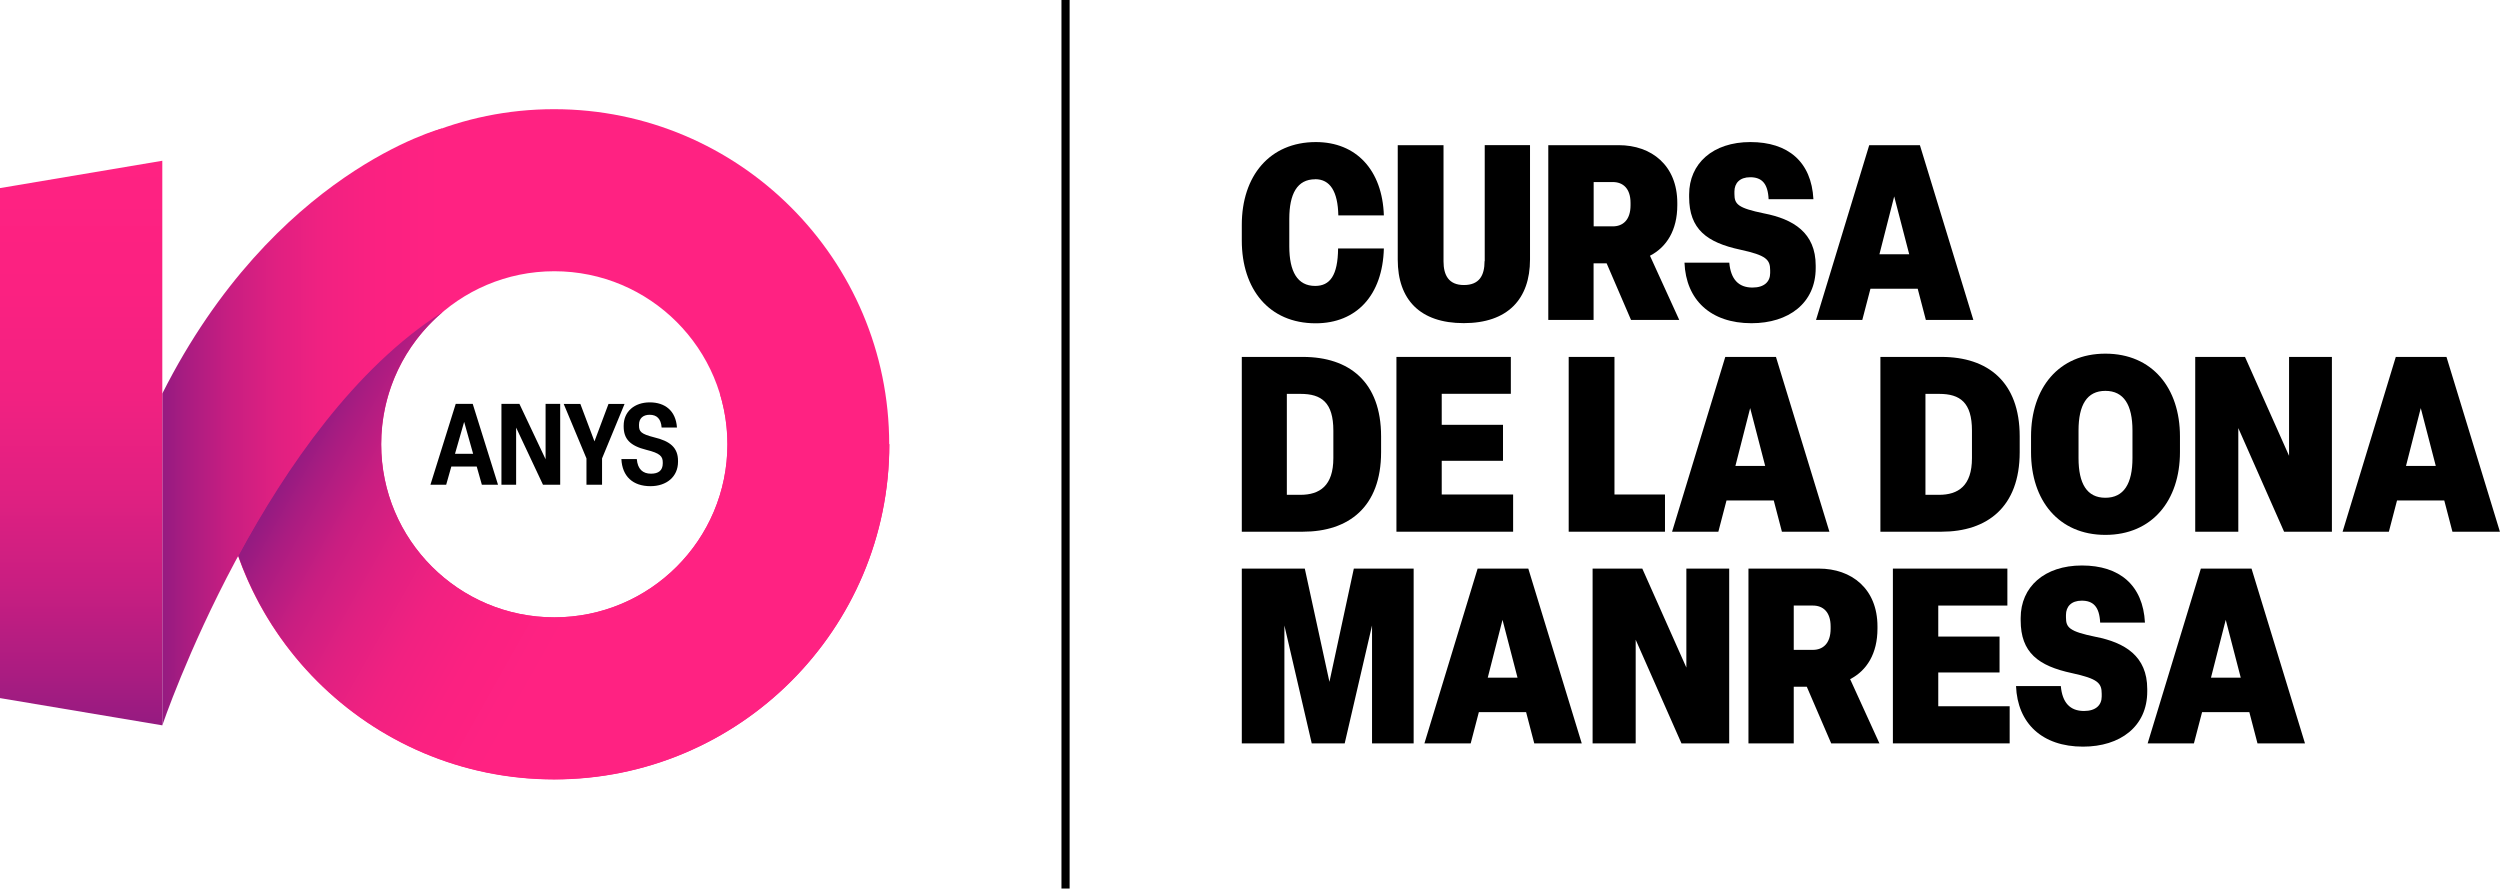
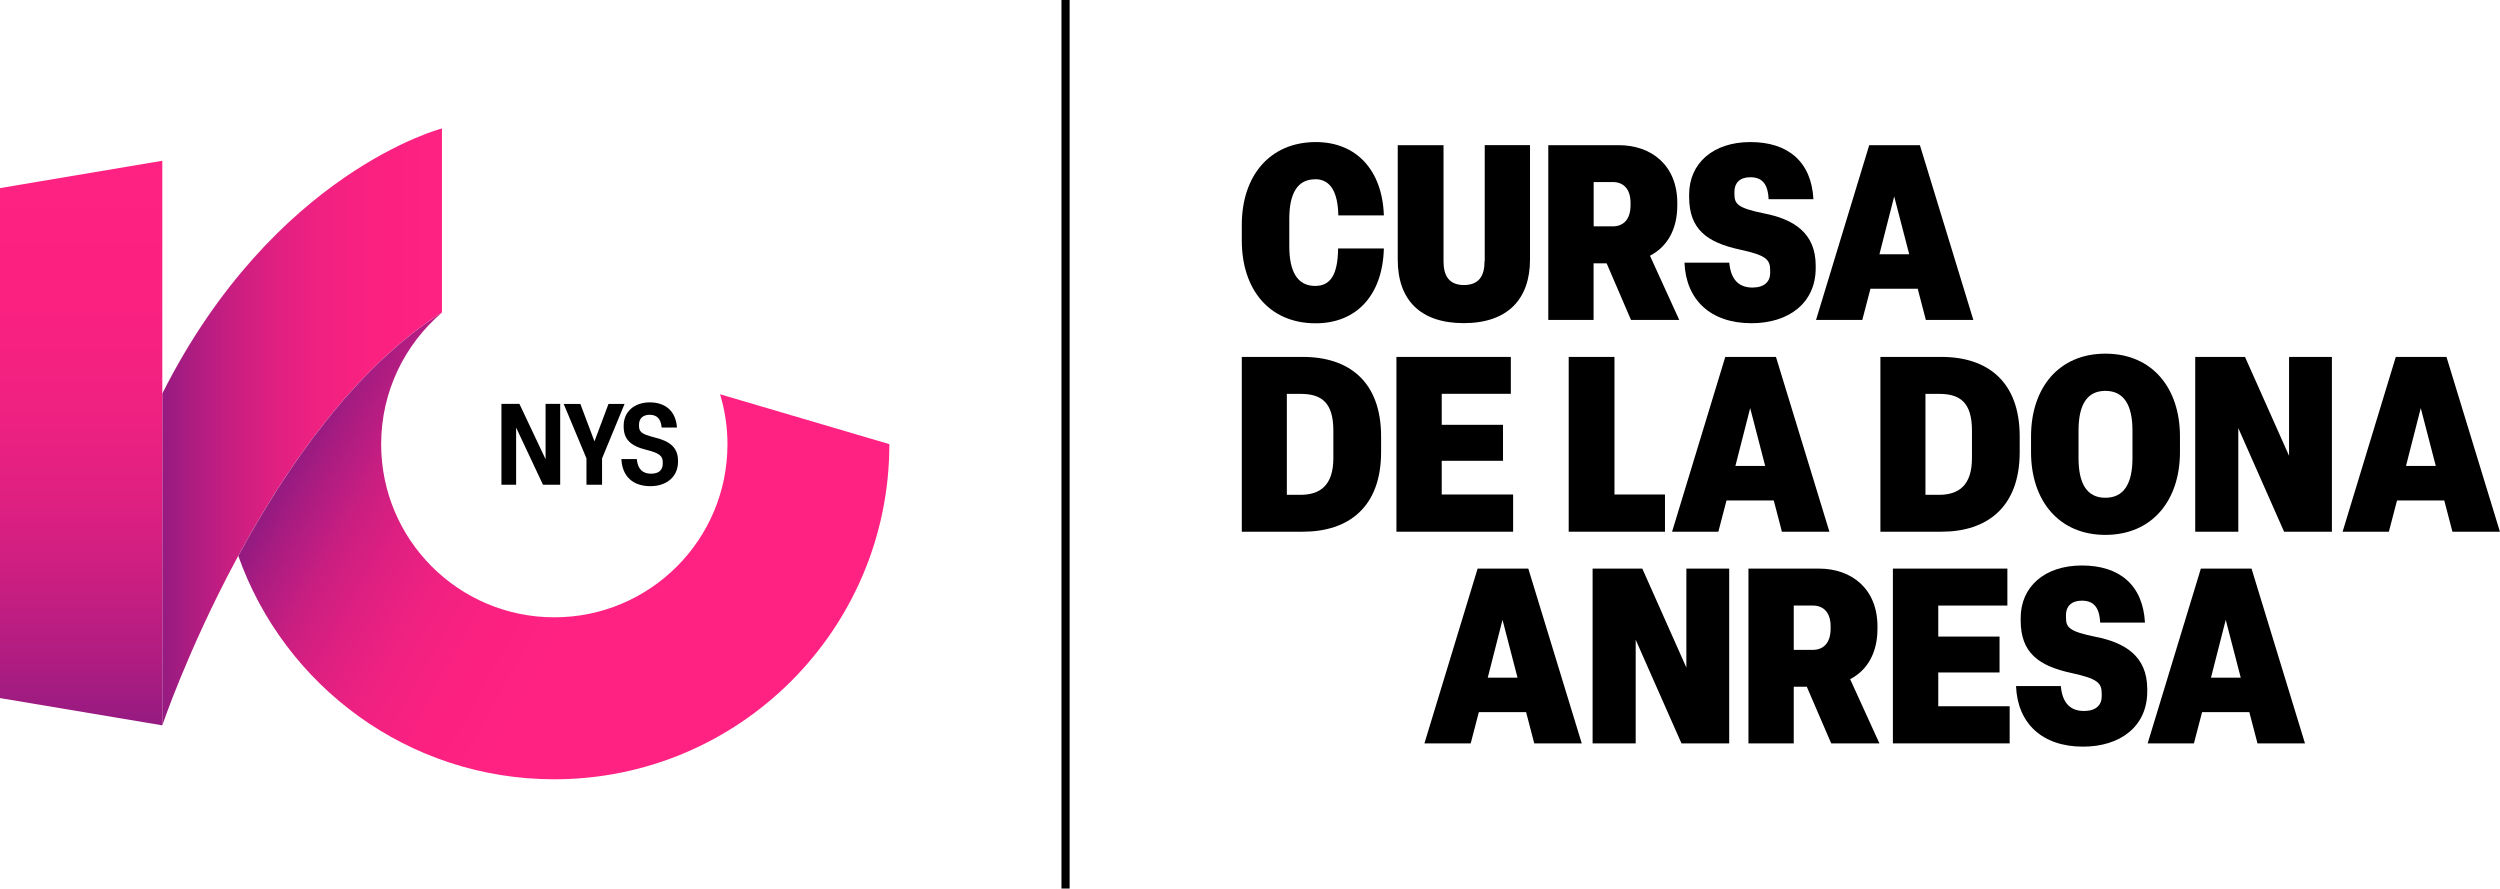
<svg xmlns="http://www.w3.org/2000/svg" id="Capa_1" data-name="Capa 1" viewBox="0 0 306.37 108.89">
  <defs>
    <style>
      .cls-1 {
        fill: url(#Degradado_sin_nombre_118);
      }

      .cls-2 {
        fill: url(#Degradado_sin_nombre_82);
      }

      .cls-3 {
        fill: url(#Degradado_sin_nombre_85);
      }

      .cls-4 {
        fill: #ff2282;
      }
    </style>
    <linearGradient id="Degradado_sin_nombre_82" data-name="Degradado sin nombre 82" x1="54.15" y1="52.32" x2="19.89" y2="52.32" gradientUnits="userSpaceOnUse">
      <stop offset="0" stop-color="#ff2282" />
      <stop offset=".23" stop-color="#fb2181" />
      <stop offset=".42" stop-color="#f12181" />
      <stop offset=".59" stop-color="#e02081" />
      <stop offset=".75" stop-color="#c91e81" />
      <stop offset=".91" stop-color="#aa1c81" />
      <stop offset="1" stop-color="#951b81" />
    </linearGradient>
    <linearGradient id="Degradado_sin_nombre_85" data-name="Degradado sin nombre 85" x1="98.36" y1="83.59" x2="39.58" y2="50.52" gradientUnits="userSpaceOnUse">
      <stop offset=".42" stop-color="#ff2282" />
      <stop offset=".55" stop-color="#fb2181" />
      <stop offset=".66" stop-color="#f12181" />
      <stop offset=".76" stop-color="#e02081" />
      <stop offset=".86" stop-color="#c91e81" />
      <stop offset=".95" stop-color="#aa1c81" />
      <stop offset="1" stop-color="#951b81" />
    </linearGradient>
    <linearGradient id="Degradado_sin_nombre_118" data-name="Degradado sin nombre 118" x1="9.94" y1="19.7" x2="9.94" y2="88.89" gradientUnits="userSpaceOnUse">
      <stop offset="0" stop-color="#ff2282" />
      <stop offset=".23" stop-color="#fb2181" />
      <stop offset=".42" stop-color="#f12181" />
      <stop offset=".59" stop-color="#e02081" />
      <stop offset=".75" stop-color="#c91e81" />
      <stop offset=".91" stop-color="#aa1c81" />
      <stop offset="1" stop-color="#951b81" />
    </linearGradient>
  </defs>
  <rect x="130.08" width="1" height="108.89" />
  <g>
    <g>
      <path d="M161.17,21.96c1.84,0,2.78,1.51,2.84,4.44h5.58c-.18-5.55-3.38-8.99-8.33-8.99-5.67,0-9.08,4.16-9.08,10.14v1.93c0,5.94,3.32,10.14,9.05,10.14,5.01,0,8.21-3.44,8.36-9.17h-5.61c-.03,3.32-1,4.59-2.81,4.59-2.17,0-3.17-1.75-3.17-4.86v-3.35c0-3.08.97-4.86,3.17-4.86Z" />
      <path d="M181.93,32c0,1.78-.66,2.93-2.53,2.93s-2.5-1.21-2.5-2.9v-14.24h-5.61v14.03c0,4.89,2.72,7.78,8.09,7.78s8.12-2.93,8.12-7.81v-14h-5.55v14.21Z" />
      <path d="M205.55,25.15v-.27c0-4.62-3.17-7.09-7.18-7.09h-8.63v21.42h5.55v-6.94h1.6l2.99,6.94h5.91l-3.59-7.87c2.05-1.06,3.35-3.14,3.35-6.19ZM199.82,25.15c0,1.84-.97,2.59-2.17,2.59h-2.35v-5.43h2.35c1.21,0,2.17.75,2.17,2.56v.27Z" />
      <path d="M216.17,26.15c-3.2-.66-3.62-1.12-3.62-2.38v-.3c0-1.03.66-1.75,1.93-1.75,1.39,0,2.17.72,2.26,2.69h5.49c-.24-4.59-3.11-7-7.72-7s-7.51,2.63-7.51,6.43v.3c0,3.95,2.17,5.58,6.28,6.46,3.17.69,3.65,1.21,3.65,2.53v.33c0,1.06-.72,1.78-2.17,1.78-1.72,0-2.66-1.03-2.84-3.05h-5.49c.18,4.56,3.2,7.42,8.21,7.42,4.56,0,7.87-2.47,7.87-6.76v-.3c0-4.04-2.75-5.7-6.34-6.4Z" />
      <path d="M235.29,17.79h-6.22l-6.52,21.42h5.67l1-3.83h5.79l1,3.83h5.82l-6.55-21.42ZM230.32,31.16l1.81-7.09,1.84,7.09h-3.65Z" />
    </g>
    <g>
      <path d="M159.66,43.74h-7.48v21.42h7.48c5.61,0,9.59-3.02,9.59-9.75v-1.93c0-6.7-3.92-9.74-9.59-9.74ZM163.4,56.14c0,3.41-1.69,4.5-4.04,4.5h-1.66v-12.37h1.69c2.56,0,4.01,1.06,4.01,4.5v3.38Z" />
      <polygon points="176.68 56.47 184.19 56.47 184.19 52.06 176.68 52.06 176.68 48.26 185.15 48.26 185.15 43.74 171.13 43.74 171.13 65.16 185.43 65.16 185.43 60.6 176.68 60.6 176.68 56.47" />
      <polygon points="197.85 43.74 192.24 43.74 192.24 65.16 204.04 65.16 204.04 60.6 197.85 60.6 197.85 43.74" />
      <path d="M211.43,43.74l-6.52,21.42h5.67l1-3.83h5.79l1,3.83h5.82l-6.55-21.42h-6.22ZM212.67,57.1l1.81-7.09,1.84,7.09h-3.65Z" />
      <path d="M237.92,43.74h-7.48v21.42h7.48c5.61,0,9.59-3.02,9.59-9.75v-1.93c0-6.7-3.92-9.74-9.59-9.74ZM241.66,56.14c0,3.41-1.69,4.5-4.04,4.5h-1.66v-12.37h1.69c2.56,0,4.01,1.06,4.01,4.5v3.38Z" />
      <path d="M258.01,43.34c-5.73,0-9.11,4.22-9.11,10.14v1.93c0,5.91,3.38,10.14,9.11,10.14s9.14-4.22,9.14-10.14v-1.93c0-5.91-3.38-10.14-9.14-10.14ZM261.33,56.14c0,3.14-1.06,4.86-3.32,4.86s-3.29-1.72-3.29-4.86v-3.38c0-3.14,1.03-4.86,3.29-4.86s3.32,1.72,3.32,4.86v3.38Z" />
      <polygon points="280.52 55.86 275.12 43.74 269.02 43.74 269.02 65.16 274.3 65.16 274.3 52.46 279.91 65.16 285.77 65.16 285.77 43.74 280.52 43.74 280.52 55.86" />
      <path d="M299.82,43.74h-6.22l-6.52,21.42h5.67l1-3.83h5.79l1,3.83h5.82l-6.55-21.42ZM294.85,57.1l1.81-7.09,1.84,7.09h-3.65Z" />
    </g>
    <g>
-       <polygon points="162.92 83.56 159.9 69.68 152.18 69.68 152.18 91.1 157.4 91.1 157.4 76.65 160.75 91.1 164.79 91.1 168.14 76.65 168.14 91.1 173.24 91.1 173.24 69.68 165.91 69.68 162.92 83.56" />
      <path d="M181.08,69.68l-6.52,21.42h5.67l1-3.83h5.79l1,3.83h5.82l-6.55-21.42h-6.22ZM182.32,83.05l1.81-7.09,1.84,7.09h-3.65Z" />
      <polygon points="206.66 81.81 201.26 69.68 195.17 69.68 195.17 91.1 200.45 91.1 200.45 78.4 206.06 91.1 211.91 91.1 211.91 69.68 206.66 69.68 206.66 81.81" />
      <path d="M230.08,77.04v-.27c0-4.62-3.17-7.09-7.18-7.09h-8.63v21.42h5.55v-6.94h1.6l2.99,6.94h5.91l-3.59-7.87c2.05-1.06,3.35-3.14,3.35-6.19ZM224.34,77.04c0,1.84-.97,2.6-2.17,2.6h-2.35v-5.43h2.35c1.21,0,2.17.75,2.17,2.56v.27Z" />
      <polygon points="237.53 82.41 245.04 82.41 245.04 78.01 237.53 78.01 237.53 74.21 246 74.21 246 69.68 231.97 69.68 231.97 91.1 246.28 91.1 246.28 86.55 237.53 86.55 237.53 82.41" />
      <path d="M256.8,78.04c-3.2-.66-3.62-1.12-3.62-2.38v-.3c0-1.03.66-1.75,1.93-1.75,1.39,0,2.17.72,2.26,2.69h5.49c-.24-4.59-3.11-7-7.72-7s-7.51,2.63-7.51,6.43v.3c0,3.95,2.17,5.58,6.28,6.46,3.17.69,3.65,1.21,3.65,2.53v.33c0,1.06-.72,1.78-2.17,1.78-1.72,0-2.66-1.03-2.84-3.05h-5.49c.18,4.56,3.2,7.42,8.21,7.42,4.56,0,7.87-2.47,7.87-6.76v-.3c0-4.04-2.75-5.7-6.34-6.4Z" />
      <path d="M275.93,69.68h-6.22l-6.52,21.42h5.67l1-3.83h5.79l1,3.83h5.82l-6.55-21.42ZM270.95,83.05l1.81-7.09,1.84,7.09h-3.65Z" />
    </g>
  </g>
  <g>
    <g>
-       <path class="cls-4" d="M108.97,54.45c0-22.68-18.39-41.07-41.07-41.07S26.84,31.77,26.84,54.45s18.39,41.07,41.07,41.07,41.07-18.39,41.07-41.07ZM46.72,54.45c0-11.72,9.5-21.21,21.21-21.21s21.21,9.5,21.21,21.21-9.5,21.21-21.21,21.21-21.21-9.5-21.21-21.21Z" />
      <path class="cls-2" d="M19.89,88.89s12.41-36.7,34.27-50.61V15.74s-20.57,5.31-34.27,32.49v40.66Z" />
      <path class="cls-3" d="M88.25,48.33c.58,1.94.9,3.99.9,6.11,0,11.72-9.5,21.21-21.22,21.21s-21.22-9.5-21.22-21.21c0-6.48,2.91-12.27,7.48-16.16h-.02c-10.71,6.81-19.14,19.08-24.97,29.84,5.64,15.95,20.84,27.38,38.72,27.38,22.68,0,41.07-18.39,41.07-41.07l-20.73-6.11Z" />
      <polygon class="cls-1" points="19.89 88.89 0 85.55 0 23.05 19.89 19.7 19.89 88.89" />
    </g>
    <g>
-       <path d="M59.05,59.4l-.63-2.23h-3.11l-.63,2.23h-1.93l3.1-9.91h2.08l3.1,9.91h-1.98ZM55.76,55.61h2.22l-1.1-3.91-1.12,3.91Z" />
      <path d="M61.45,59.4v-9.91h2.2l3.21,6.79v-6.79h1.79v9.91h-2.11l-3.29-7v7h-1.8Z" />
      <path d="M71.87,59.4v-3.22l-2.79-6.68h2.04l1.73,4.59,1.72-4.59h1.97l-2.76,6.68v3.22h-1.9Z" />
      <path d="M76.17,56.26h1.87c.1,1.24.74,1.79,1.74,1.79.91,0,1.44-.39,1.44-1.26v-.13c0-.74-.33-1.12-2-1.53-2.02-.5-2.79-1.35-2.79-2.86v-.11c0-1.73,1.33-2.85,3.2-2.85s3.19,1.03,3.33,3.08h-1.88c-.08-1.07-.59-1.56-1.47-1.56-.81,0-1.3.45-1.3,1.21v.11c0,.74.24,1.03,1.84,1.44,1.98.47,2.94,1.27,2.94,2.89v.11c0,1.83-1.4,2.99-3.38,2.99-2.15,0-3.46-1.2-3.56-3.32Z" />
    </g>
  </g>
</svg>